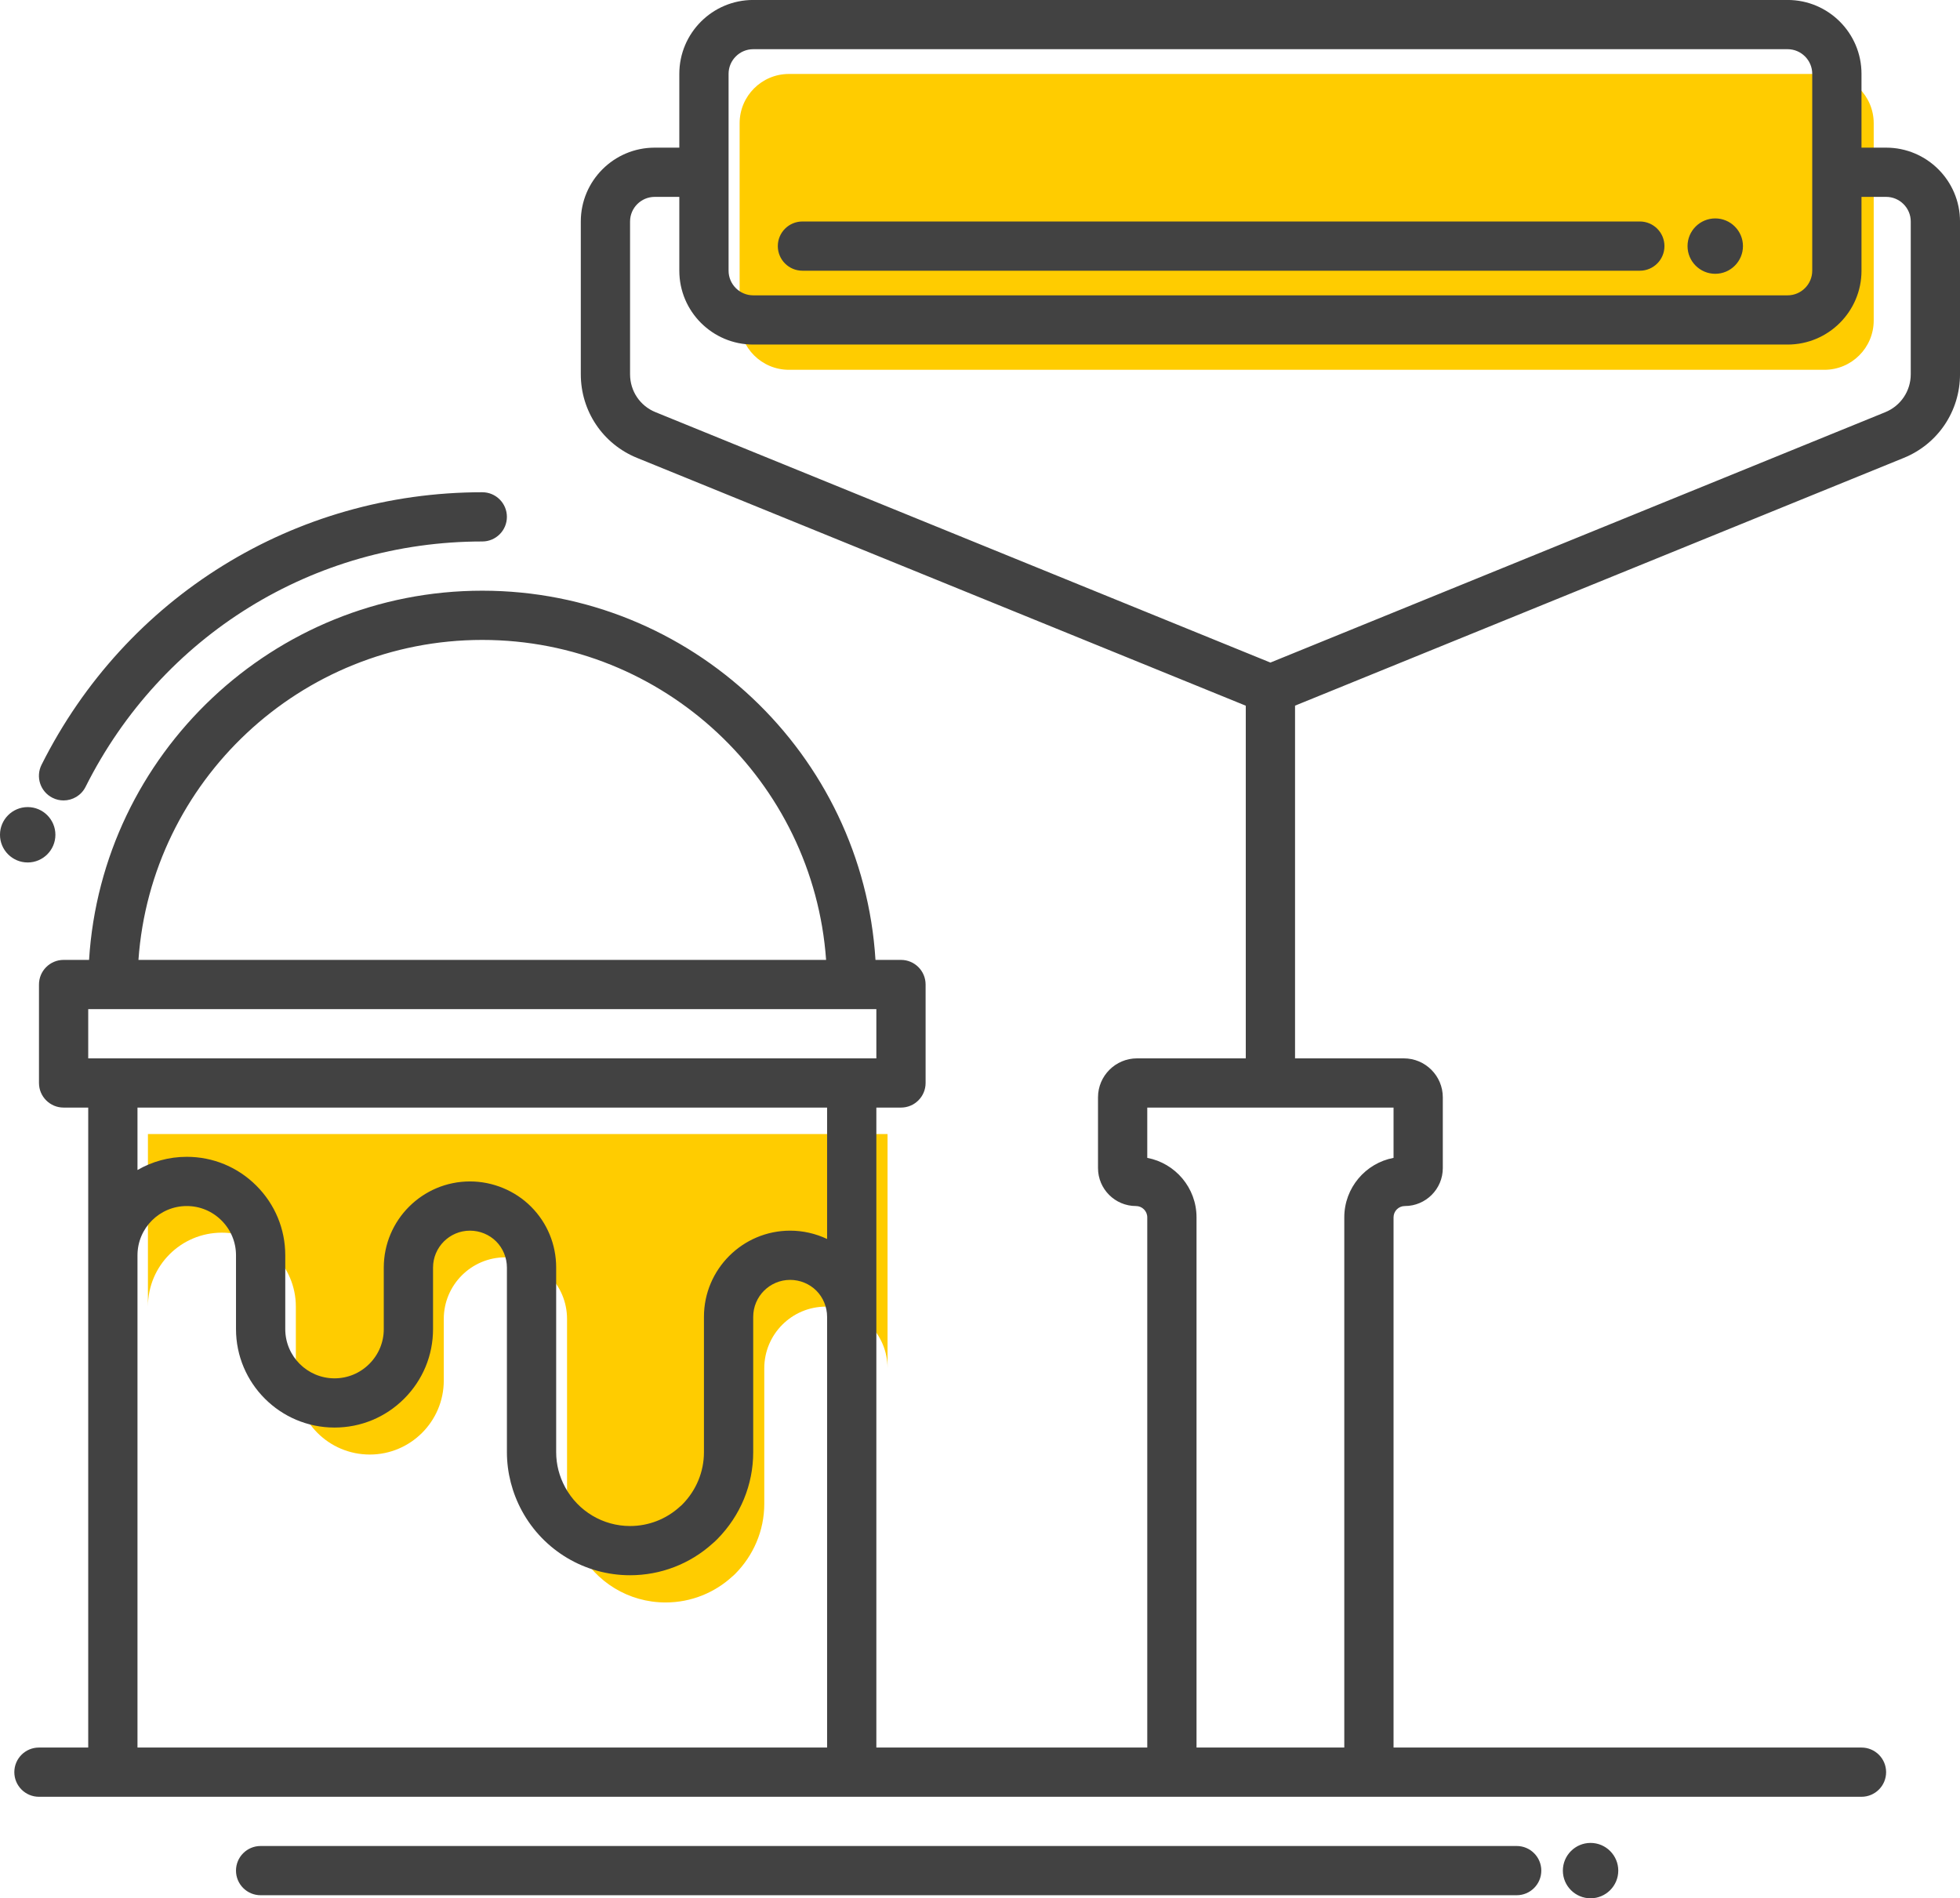
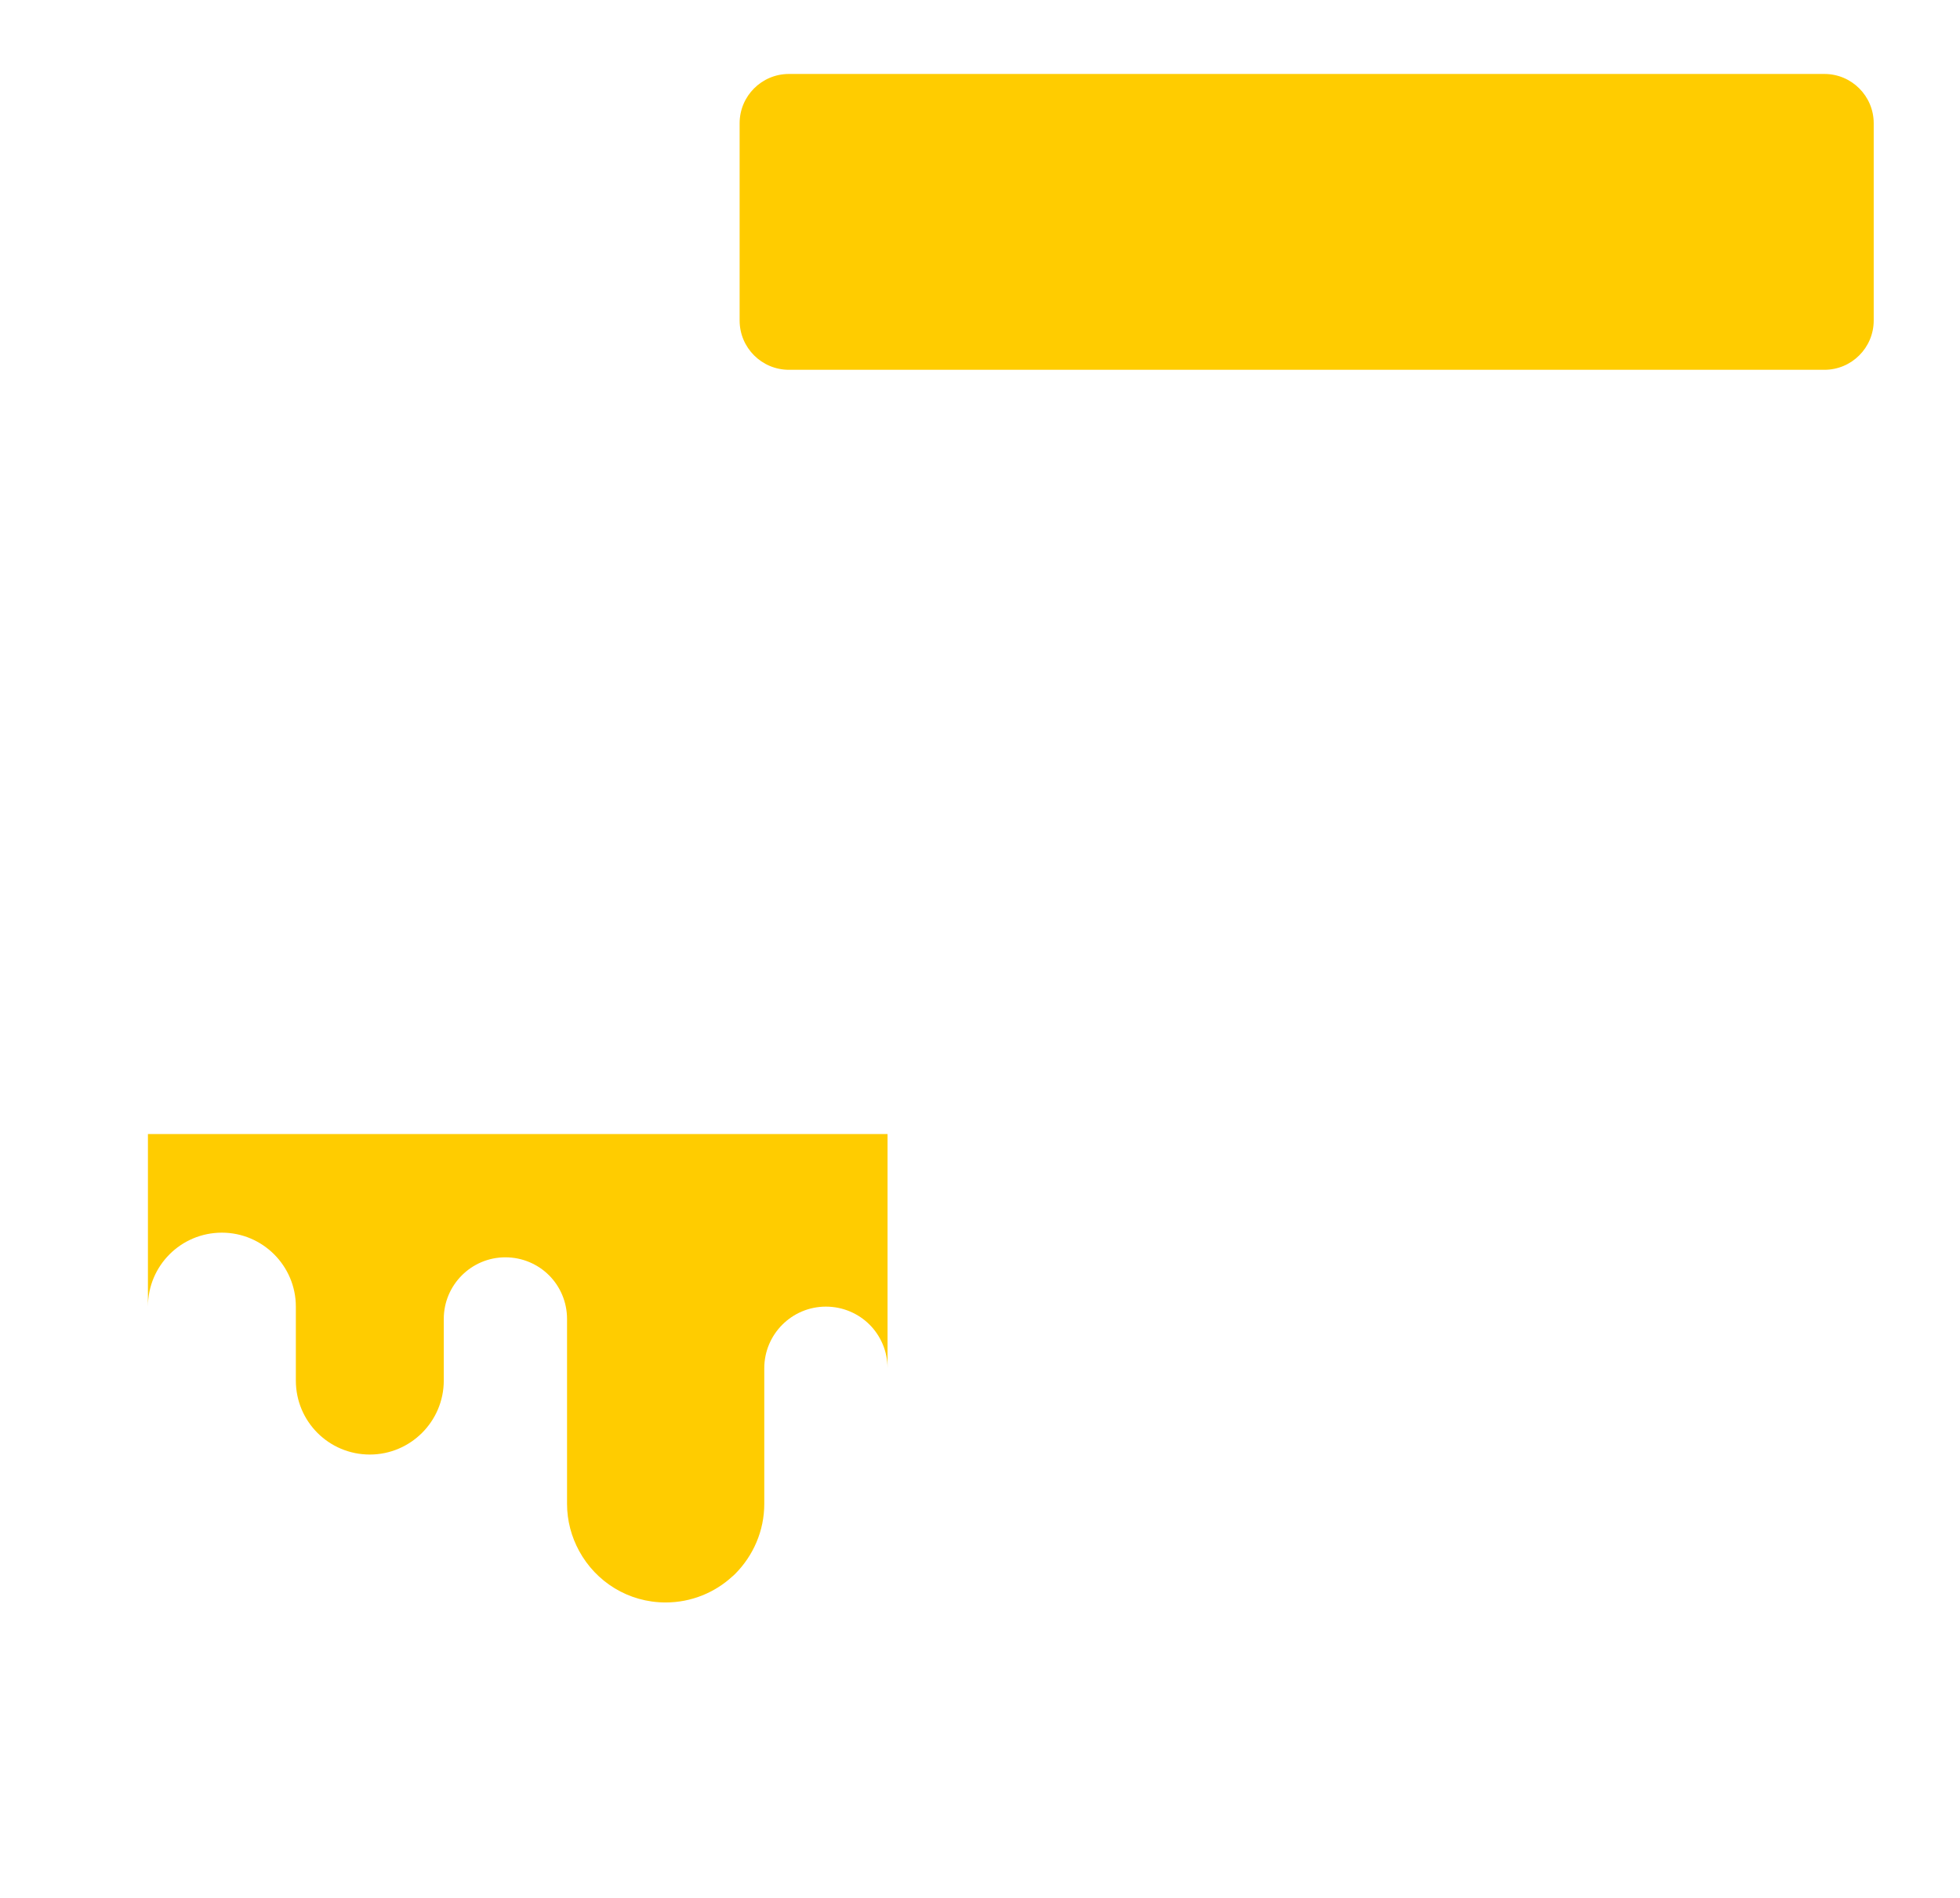
<svg xmlns="http://www.w3.org/2000/svg" preserveAspectRatio="xMidYMid" width="159" height="154" viewBox="0 0 159 154">
  <defs>
    <style>

      .cls-3 {
        fill: #ffcc00;
      }

      .cls-4 {
        fill: #424242;
      }
    </style>
  </defs>
  <g id="paintsvg">
    <path d="M148.000,30.000 C148.000,30.000 64.000,30.000 64.000,30.000 C61.791,30.000 60.000,28.209 60.000,26.000 C60.000,26.000 60.000,10.000 60.000,10.000 C60.000,7.791 61.791,6.000 64.000,6.000 C64.000,6.000 148.000,6.000 148.000,6.000 C150.209,6.000 152.000,7.791 152.000,10.000 C152.000,10.000 152.000,26.000 152.000,26.000 C152.000,28.209 150.209,30.000 148.000,30.000 ZM72.000,111.000 C72.000,109.620 71.440,108.360 70.540,107.460 C69.640,106.560 68.380,106.000 67.000,106.000 C64.240,106.000 62.000,108.240 62.000,111.000 C62.000,111.000 62.000,122.000 62.000,122.000 C62.000,124.200 61.100,126.200 59.660,127.660 C59.580,127.740 59.500,127.820 59.400,127.900 C57.980,129.200 56.080,130.000 54.000,130.000 C50.960,130.000 48.340,128.320 46.980,125.820 C46.360,124.680 46.000,123.380 46.000,122.000 C46.000,122.000 46.000,107.000 46.000,107.000 C46.000,105.620 45.440,104.360 44.540,103.460 C43.640,102.560 42.380,102.000 41.000,102.000 C38.240,102.000 36.000,104.240 36.000,107.000 C36.000,107.000 36.000,112.000 36.000,112.000 C36.000,113.660 35.320,115.160 34.240,116.240 C33.160,117.320 31.660,118.000 30.000,118.000 C26.680,118.000 24.000,115.320 24.000,112.000 C24.000,112.000 24.000,106.000 24.000,106.000 C24.000,104.340 23.320,102.840 22.240,101.760 C21.160,100.680 19.660,100.000 18.000,100.000 C14.680,100.000 12.000,102.680 12.000,106.000 C12.000,106.000 12.000,92.000 12.000,92.000 C12.000,92.000 72.000,92.000 72.000,92.000 C72.000,92.000 72.000,111.000 72.000,111.000 Z" id="path-1" class="cls-3" fill-rule="evenodd" />
-     <path d="M154.436,37.148 C154.436,37.148 105.057,57.246 105.057,57.246 C105.057,57.246 105.057,85.860 105.057,85.860 C105.057,85.860 113.881,85.860 113.881,85.860 C115.625,85.860 117.044,87.278 117.044,89.021 C117.044,89.021 117.044,94.762 117.044,94.762 C117.044,96.460 115.663,97.840 113.964,97.840 C113.459,97.840 113.048,98.251 113.048,98.756 C113.048,98.756 113.048,141.770 113.048,141.770 C113.048,141.770 151.008,141.770 151.008,141.770 C152.111,141.770 153.006,142.664 153.006,143.767 C153.006,144.869 152.111,145.764 151.008,145.764 C151.008,145.764 3.160,145.764 3.160,145.764 C2.057,145.764 1.162,144.869 1.162,143.767 C1.162,142.664 2.057,141.770 3.160,141.770 C3.160,141.770 7.157,141.770 7.157,141.770 C7.157,141.770 7.157,101.834 7.157,101.834 C7.157,101.834 7.157,89.853 7.157,89.853 C7.157,89.853 5.160,89.853 5.160,89.853 C4.056,89.853 3.162,88.959 3.162,87.856 C3.162,87.856 3.162,79.869 3.162,79.869 C3.162,78.766 4.056,77.872 5.160,77.872 C5.160,77.872 7.225,77.872 7.225,77.872 C8.261,61.183 22.168,47.920 39.123,47.920 C56.078,47.920 69.985,61.183 71.021,77.872 C71.021,77.872 73.090,77.872 73.090,77.872 C74.193,77.872 75.087,78.766 75.087,79.869 C75.087,79.869 75.087,87.856 75.087,87.856 C75.087,88.959 74.193,89.853 73.090,89.853 C73.090,89.853 71.092,89.853 71.092,89.853 C71.092,89.853 71.092,106.826 71.092,106.826 C71.092,106.826 71.092,141.770 71.092,141.770 C71.092,141.770 93.069,141.770 93.069,141.770 C93.069,141.770 93.069,98.756 93.069,98.756 C93.069,98.251 92.658,97.840 92.153,97.840 C90.455,97.840 89.073,96.460 89.073,94.762 C89.073,94.762 89.073,89.021 89.073,89.021 C89.073,87.278 90.492,85.860 92.237,85.860 C92.237,85.860 101.061,85.860 101.061,85.860 C101.061,85.860 101.061,57.250 101.061,57.250 C101.061,57.250 51.682,37.148 51.682,37.148 C48.904,36.019 47.116,33.354 47.116,30.358 C47.116,30.358 47.116,17.968 47.116,17.968 C47.116,14.664 49.803,11.978 53.110,11.978 C53.110,11.978 55.108,11.978 55.108,11.978 C55.108,11.978 55.108,5.988 55.108,5.988 C55.108,2.683 57.795,-0.003 61.102,-0.003 C61.102,-0.003 145.015,-0.003 145.015,-0.003 C148.322,-0.003 151.009,2.683 151.009,5.988 C151.009,5.988 151.009,11.978 151.009,11.978 C151.009,11.978 153.007,11.978 153.007,11.978 C156.314,11.978 159.001,14.664 159.001,17.968 C159.001,17.968 159.001,30.358 159.001,30.358 C159.001,33.354 157.213,36.019 154.436,37.148 ZM11.153,141.770 C11.153,141.770 67.096,141.770 67.096,141.770 C67.096,141.770 67.096,106.826 67.096,106.826 C67.096,106.032 66.777,105.258 66.222,104.703 C65.667,104.149 64.894,103.831 64.099,103.831 C62.446,103.831 61.102,105.174 61.102,106.826 C61.102,106.826 61.102,117.808 61.102,117.808 C61.102,120.453 60.067,122.958 58.189,124.861 C58.066,124.984 57.949,125.097 57.813,125.211 C55.972,126.876 53.595,127.792 51.112,127.792 C47.455,127.792 44.095,125.794 42.344,122.577 C41.545,121.107 41.122,119.458 41.122,117.808 C41.122,117.808 41.122,102.832 41.122,102.832 C41.122,102.039 40.804,101.265 40.249,100.710 C39.694,100.155 38.921,99.837 38.126,99.837 C36.473,99.837 35.129,101.181 35.129,102.832 C35.129,102.832 35.129,107.824 35.129,107.824 C35.129,109.954 34.296,111.958 32.786,113.470 C31.275,114.980 29.268,115.811 27.137,115.811 C22.730,115.811 19.145,112.228 19.145,107.824 C19.145,107.824 19.145,101.834 19.145,101.834 C19.145,100.770 18.729,99.769 17.972,99.012 C17.216,98.257 16.214,97.840 15.149,97.840 C12.946,97.840 11.153,99.631 11.153,101.834 C11.153,101.834 11.153,141.770 11.153,141.770 ZM11.153,94.918 C12.329,94.237 13.695,93.847 15.149,93.847 C17.281,93.847 19.287,94.678 20.798,96.189 C22.309,97.700 23.141,99.705 23.141,101.834 C23.141,101.834 23.141,107.824 23.141,107.824 C23.141,110.027 24.934,111.818 27.137,111.818 C28.201,111.818 29.204,111.402 29.960,110.646 C30.716,109.889 31.133,108.888 31.133,107.824 C31.133,107.824 31.133,102.832 31.133,102.832 C31.133,98.979 34.270,95.844 38.126,95.844 C39.973,95.844 41.777,96.588 43.075,97.886 C44.393,99.204 45.118,100.960 45.118,102.832 C45.118,102.832 45.118,117.808 45.118,117.808 C45.118,118.808 45.366,119.771 45.855,120.669 C46.906,122.599 48.920,123.799 51.112,123.799 C52.613,123.799 54.049,123.240 55.157,122.226 C55.190,122.197 55.224,122.167 55.258,122.140 C55.295,122.110 55.324,122.078 55.354,122.048 C56.480,120.906 57.106,119.397 57.106,117.808 C57.106,117.808 57.106,106.826 57.106,106.826 C57.106,102.973 60.243,99.837 64.099,99.837 C65.139,99.837 66.165,100.073 67.096,100.512 C67.096,100.512 67.096,89.853 67.096,89.853 C67.096,89.853 11.153,89.853 11.153,89.853 C11.153,89.853 11.153,94.918 11.153,94.918 ZM39.123,51.914 C24.372,51.914 12.260,63.387 11.231,77.872 C11.231,77.872 67.015,77.872 67.015,77.872 C65.986,63.387 53.874,51.914 39.123,51.914 ZM71.092,81.866 C71.092,81.866 7.157,81.866 7.157,81.866 C7.157,81.866 7.157,85.860 7.157,85.860 C7.157,85.860 9.155,85.860 9.155,85.860 C9.155,85.860 69.094,85.860 69.094,85.860 C69.094,85.860 71.092,85.860 71.092,85.860 C71.092,85.860 71.092,81.866 71.092,81.866 ZM93.069,89.853 C93.069,89.853 93.069,93.932 93.069,93.932 C95.341,94.362 97.065,96.361 97.065,98.756 C97.065,98.756 97.065,141.770 97.065,141.770 C97.065,141.770 109.052,141.770 109.052,141.770 C109.052,141.770 109.052,98.756 109.052,98.756 C109.052,96.361 110.776,94.362 113.048,93.932 C113.048,93.932 113.048,89.853 113.048,89.853 C113.048,89.853 93.069,89.853 93.069,89.853 ZM147.013,15.972 C147.013,15.972 147.013,11.978 147.013,11.978 C147.013,11.978 147.013,5.988 147.013,5.988 C147.013,4.889 146.114,3.991 145.015,3.991 C145.015,3.991 61.102,3.991 61.102,3.991 C60.003,3.991 59.104,4.889 59.104,5.988 C59.104,5.988 59.104,11.978 59.104,11.978 C59.104,11.978 59.104,15.972 59.104,15.972 C59.104,15.972 59.104,21.962 59.104,21.962 C59.104,23.060 60.003,23.959 61.102,23.959 C61.102,23.959 145.015,23.959 145.015,23.959 C146.114,23.959 147.013,23.060 147.013,21.962 C147.013,21.962 147.013,15.972 147.013,15.972 ZM155.005,17.968 C155.005,16.870 154.106,15.972 153.007,15.972 C153.007,15.972 151.009,15.972 151.009,15.972 C151.009,15.972 151.009,21.962 151.009,21.962 C151.009,25.267 148.322,27.952 145.015,27.952 C145.015,27.952 61.102,27.952 61.102,27.952 C57.795,27.952 55.108,25.267 55.108,21.962 C55.108,21.962 55.108,15.972 55.108,15.972 C55.108,15.972 53.110,15.972 53.110,15.972 C52.011,15.972 51.112,16.870 51.112,17.968 C51.112,17.968 51.112,30.358 51.112,30.358 C51.112,31.726 51.921,32.934 53.190,33.443 C53.190,33.443 103.059,53.751 103.059,53.751 C103.059,53.751 152.927,33.443 152.927,33.443 C154.186,32.934 155.005,31.726 155.005,30.358 C155.005,30.358 155.005,17.968 155.005,17.968 ZM139.145,22.212 C137.905,22.212 136.897,21.203 136.897,19.965 C136.897,18.727 137.905,17.719 139.145,17.719 C140.384,17.719 141.393,18.727 141.393,19.965 C141.393,21.203 140.384,22.212 139.145,22.212 ZM133.026,21.962 C133.026,21.962 65.096,21.962 65.096,21.962 C63.993,21.962 63.098,21.068 63.098,19.965 C63.098,18.862 63.993,17.968 65.096,17.968 C65.096,17.968 133.026,17.968 133.026,17.968 C134.130,17.968 135.024,18.862 135.024,19.965 C135.024,21.068 134.130,21.962 133.026,21.962 ZM39.123,43.927 C25.426,43.927 13.095,51.554 6.942,63.832 C6.592,64.531 5.887,64.935 5.155,64.935 C4.854,64.935 4.549,64.868 4.262,64.723 C3.275,64.230 2.876,63.030 3.370,62.044 C10.204,48.406 23.903,39.933 39.123,39.933 C40.226,39.933 41.121,40.827 41.121,41.930 C41.121,43.033 40.226,43.927 39.123,43.927 ZM4.494,67.722 C4.494,68.960 3.486,69.968 2.247,69.968 C1.007,69.968 -0.001,68.960 -0.001,67.722 C-0.001,66.483 1.007,65.475 2.247,65.475 C3.486,65.475 4.494,66.483 4.494,67.722 ZM21.142,149.757 C21.142,149.757 123.036,149.757 123.036,149.757 C124.140,149.757 125.034,150.651 125.034,151.754 C125.034,152.857 124.140,153.751 123.036,153.751 C123.036,153.751 21.142,153.751 21.142,153.751 C20.038,153.751 19.144,152.857 19.144,151.754 C19.144,150.651 20.038,149.757 21.142,149.757 ZM129.030,149.507 C130.270,149.507 131.278,150.516 131.278,151.754 C131.278,152.992 130.270,154.000 129.030,154.000 C127.791,154.000 126.783,152.992 126.783,151.754 C126.783,150.516 127.791,149.507 129.030,149.507 Z" id="path-2" class="cls-4" fill-rule="evenodd" />
  </g>
</svg>